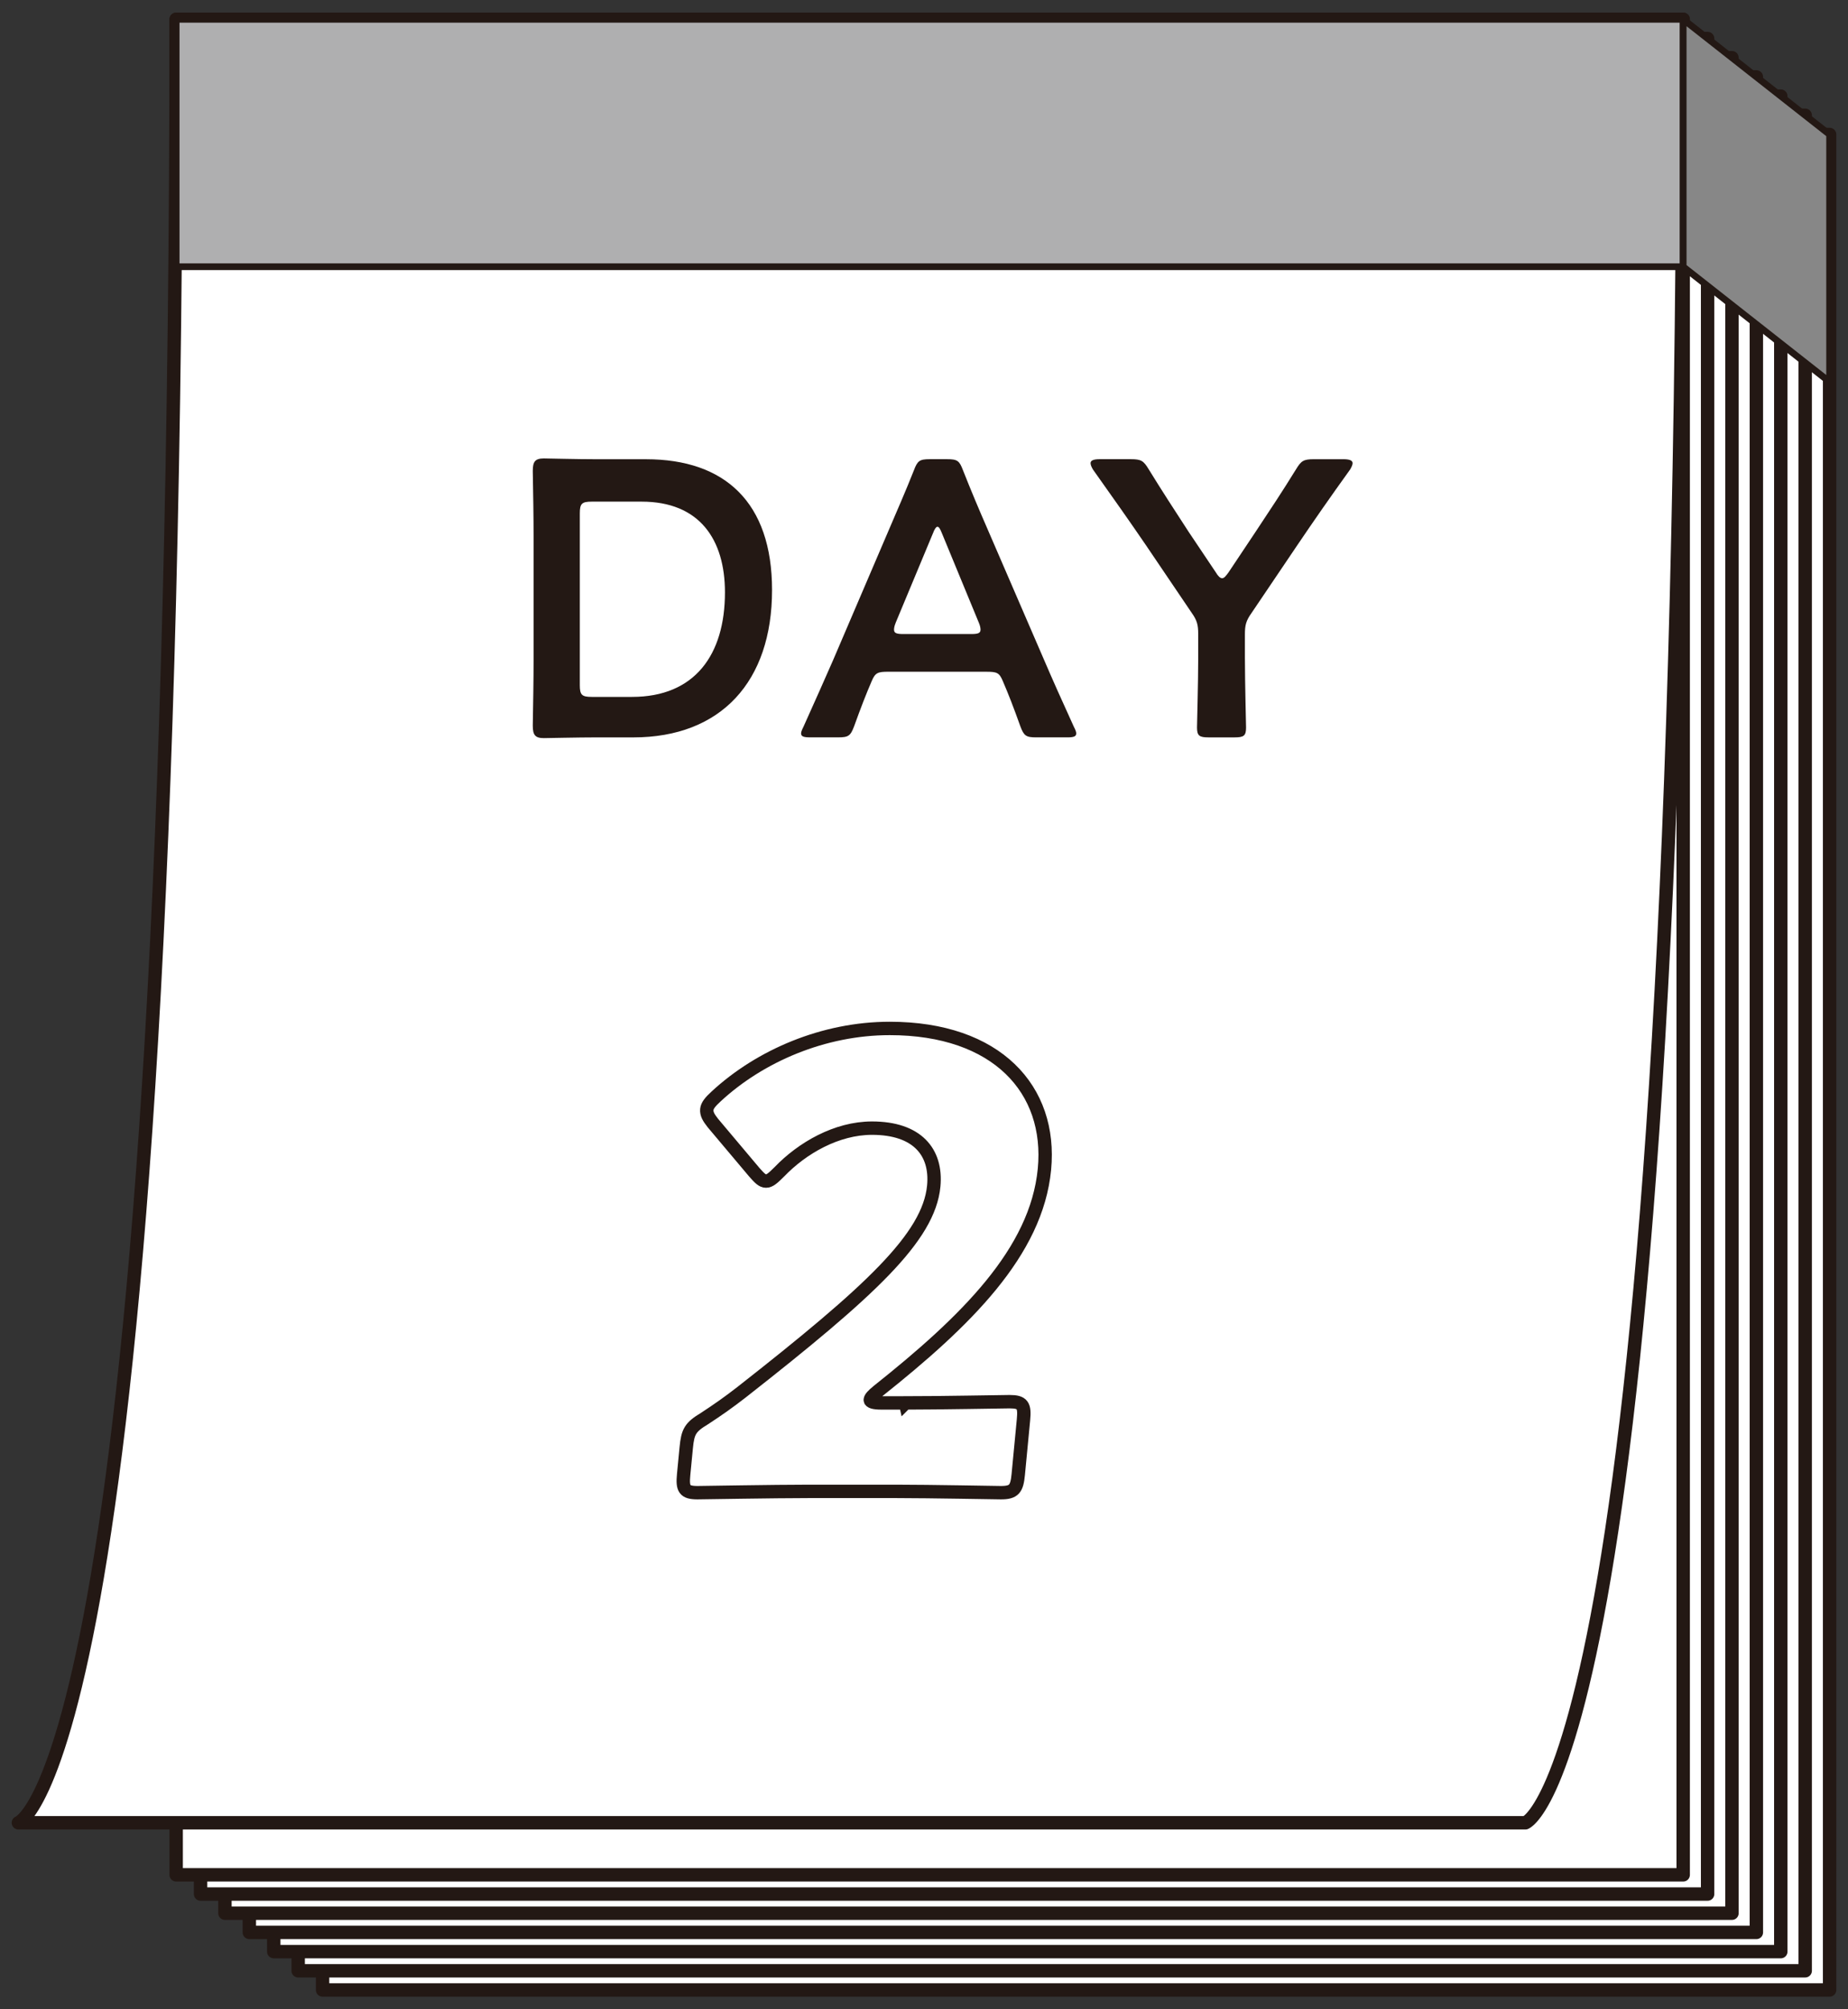
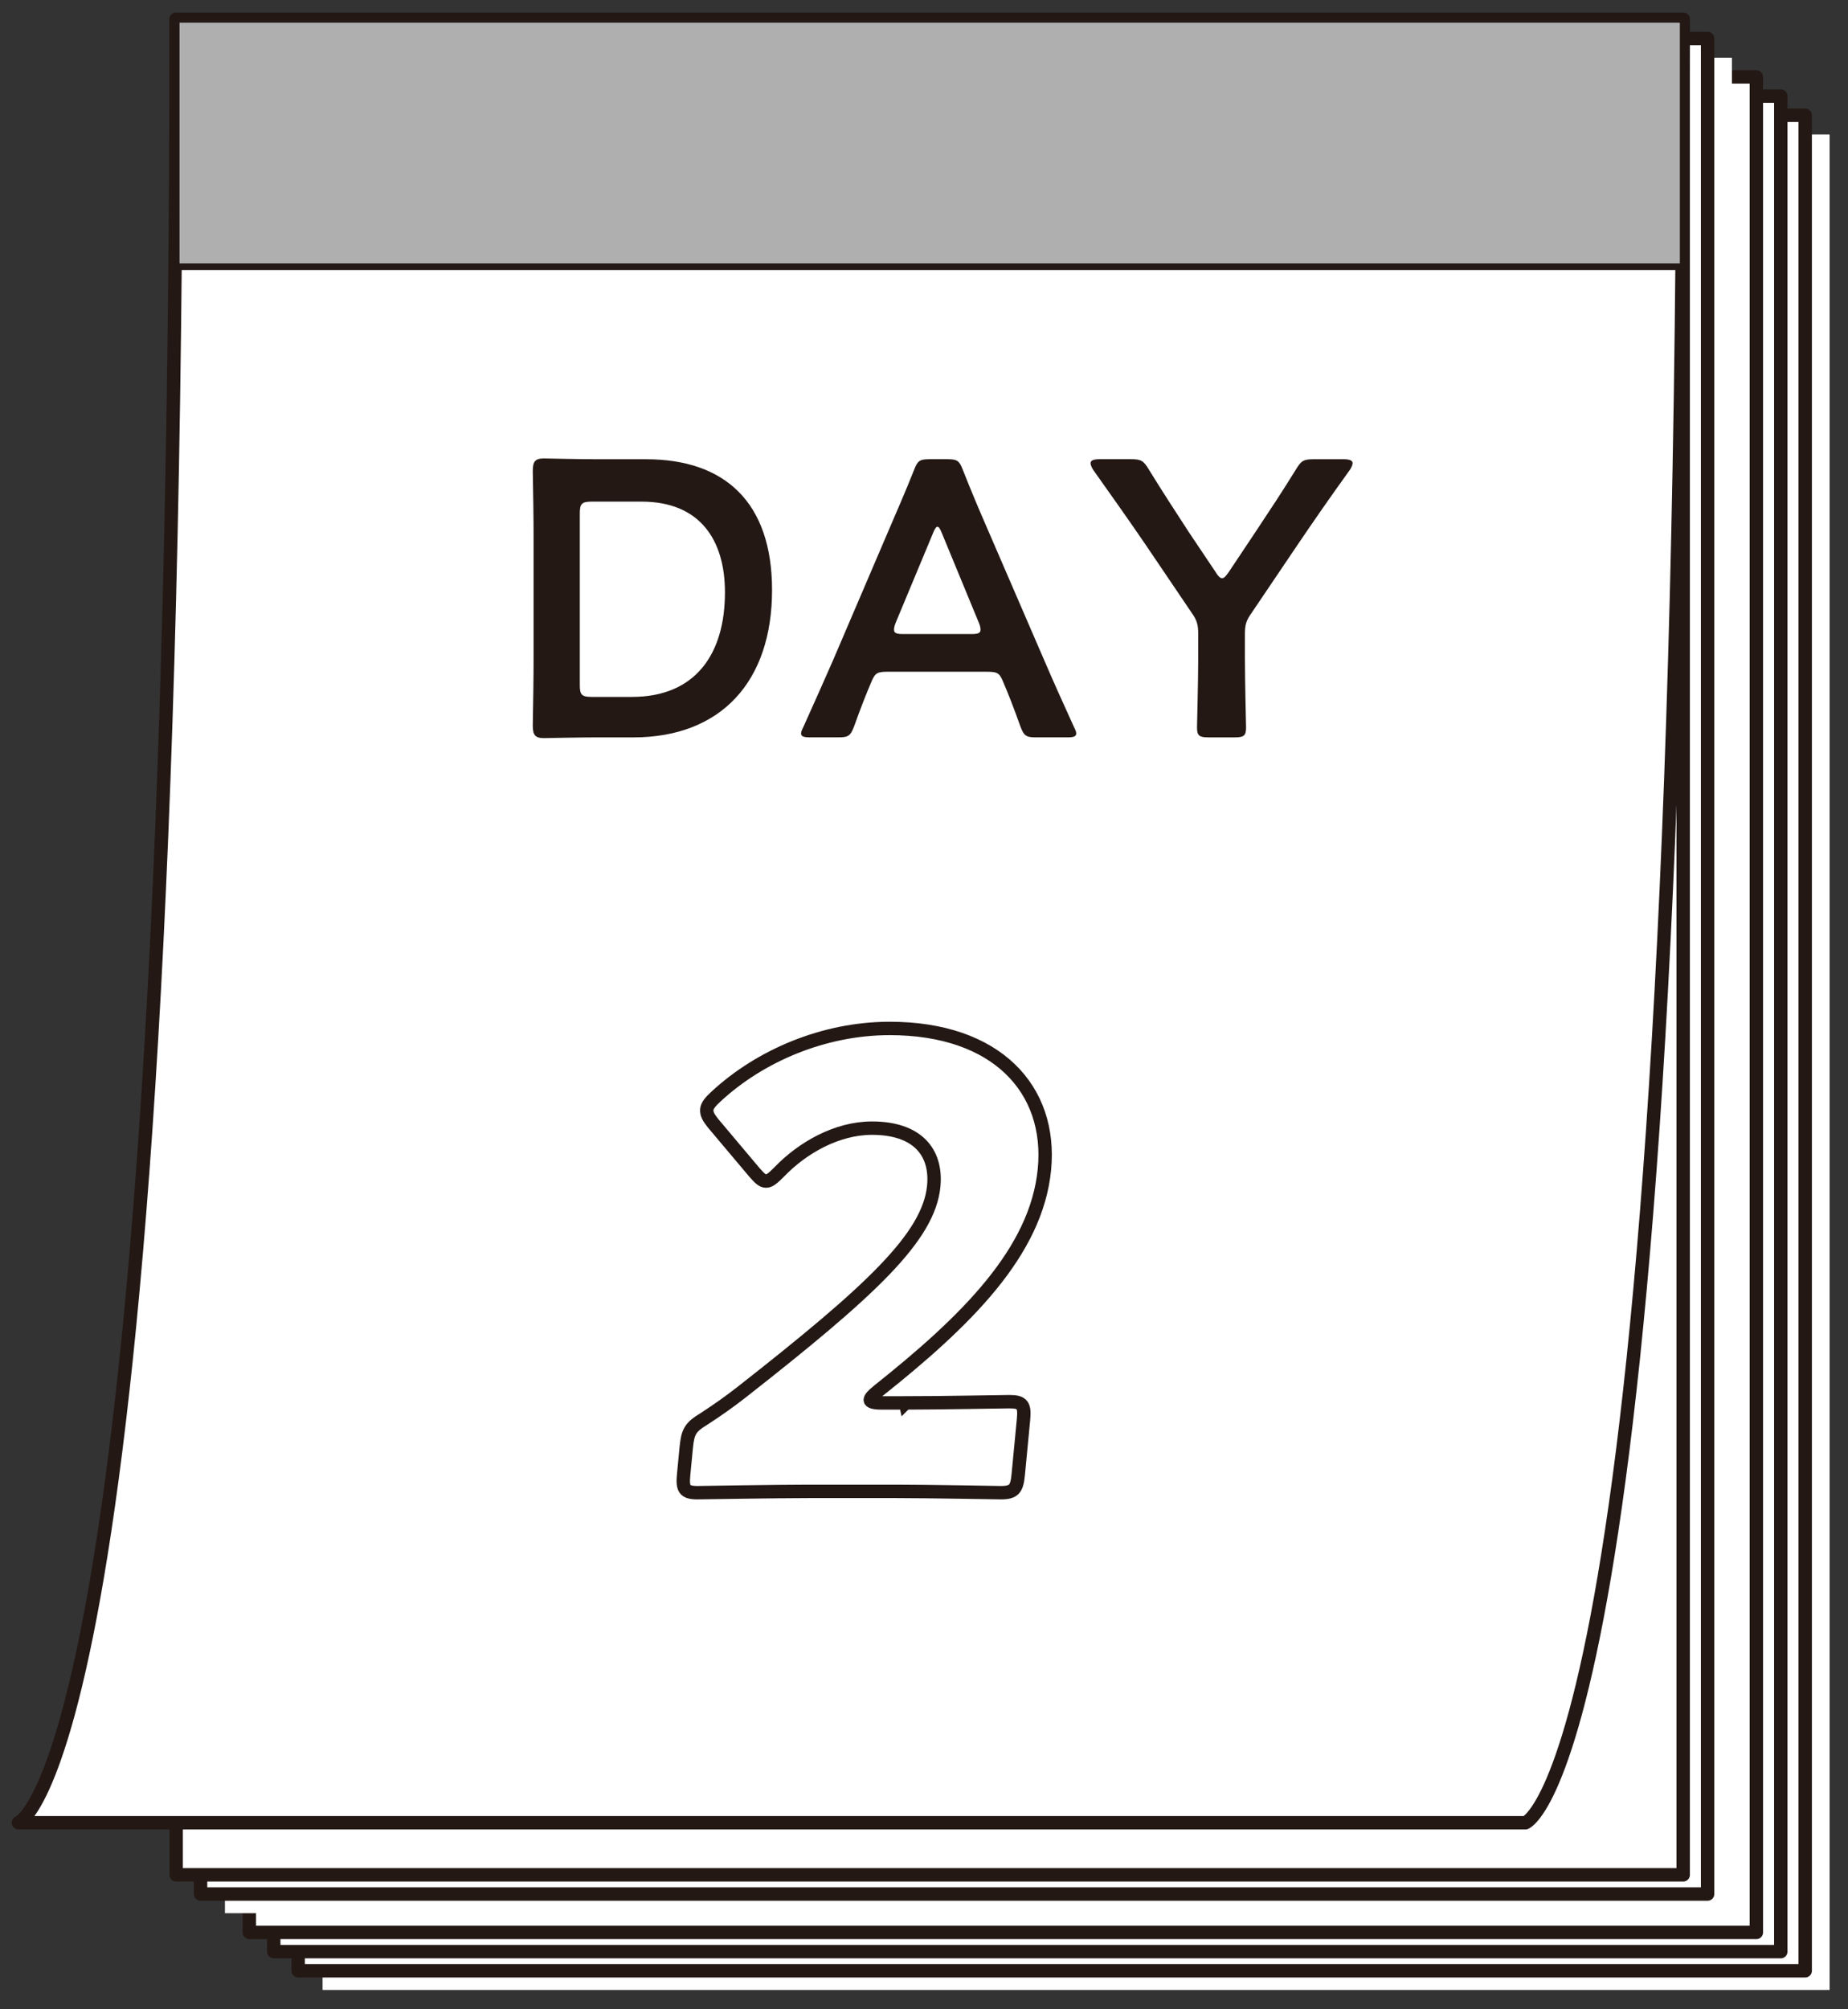
<svg xmlns="http://www.w3.org/2000/svg" data-name="day2" version="1.1" viewBox="0 0 138 150" width="138px" height="150px" preserveAspectRatio="xMidYMid">
  <rect x="0" y="0" width="138" height="150" fill="#333333" stroke="none" />
  <defs>
    <style>
      .st0, .st1, .st2 {
        fill: none;
        stroke: #231814;
      }

      .st3 {
        fill: #afafb0;
      }

      .st4 {
        fill: #231814;
      }

      .st5 {
        fill: #fff;
      }

      .st6 {
        fill: #878787;
      }

      .st1 {
        stroke-width: 1.001px;
      }

      .st1, .st2 {
        stroke-linejoin: round;
      }

      .st2 {
        stroke-width: .501px;
      }
    </style>
  </defs>
  <g>
    <rect class="st5" x="24.088" y="10.039" width="112.538" height="138.52" />
-     <rect class="st1" x="24.088" y="10.039" width="112.538" height="138.52" />
    <rect class="st5" x="22.266" y="8.605" width="112.538" height="138.52" />
    <rect class="st1" x="22.266" y="8.605" width="112.538" height="138.52" />
    <rect class="st5" x="20.443" y="7.175" width="112.538" height="138.52" />
    <rect class="st1" x="20.443" y="7.175" width="112.538" height="138.52" />
    <rect class="st5" x="18.619" y="5.741" width="112.538" height="138.52" />
    <rect class="st1" x="18.619" y="5.741" width="112.538" height="138.52" />
    <rect class="st5" x="16.797" y="4.307" width="112.538" height="138.52" />
-     <rect class="st1" x="16.797" y="4.307" width="112.538" height="138.52" />
    <rect class="st5" x="14.978" y="2.876" width="112.538" height="138.52" />
    <rect class="st1" x="14.978" y="2.876" width="112.538" height="138.52" />
    <rect class="st5" x="13.155" y="1.442" width="112.538" height="138.52" />
    <rect class="st1" x="13.155" y="1.442" width="112.538" height="138.52" />
    <path class="st5" d="M13.155,1.442C13.155,131.981,1.373,136.076,1.373,136.076h112.538s11.782-4.095,11.782-134.635c0,0-112.538,0-112.538,0Z" />
-     <path class="st1" d="M13.155,1.442C13.155,131.981,1.373,136.076,1.373,136.076h112.538s11.782-4.095,11.782-134.635c0,0-112.538,0-112.538,0Z" />
+     <path class="st1" d="M13.155,1.442C13.155,131.981,1.373,136.076,1.373,136.076h112.538s11.782-4.095,11.782-134.635Z" />
    <path class="st4" d="M44.578,55.048c-1.4,0-3.755.055-3.963.055-.651,0-.83-.231-.83-.937.029-1.642.06-3.49.06-4.897v-9.21c0-1.436-.029-3.196-.06-4.897,0-.706.178-.937.83-.937.209,0,2.563.059,3.963.059h3.662c5.896,0,9.413,3.224,9.413,9.763,0,6.835-3.812,11.002-10.365,11.002h-2.71v-.002ZM43.298,51.146c0,.733.149.88.894.88h3.007c4.678,0,6.937-3.137,6.937-7.803,0-3.958-1.906-6.774-6.22-6.774h-3.724c-.745,0-.894.147-.894.88,0,0,0,12.816,0,12.816Z" />
    <path class="st4" d="M66.343,50.147c-.774,0-.983.059-1.251.706-.417.964-.805,1.964-1.313,3.372-.268.704-.413.821-1.19.821h-2.084c-.473,0-.684-.059-.684-.294,0-.116.06-.263.178-.498.923-2.052,1.578-3.522,2.206-4.958l4.258-9.943c.535-1.258,1.161-2.667,1.786-4.252.268-.704.417-.821,1.19-.821h1.28c.777,0,.923.116,1.19.821.626,1.583,1.223,2.993,1.76,4.223l4.287,9.914c.655,1.527,1.311,2.993,2.234,5.017.122.235.178.382.178.498,0,.235-.207.294-.684.294h-2.294c-.777,0-.927-.116-1.194-.821-.502-1.407-.89-2.407-1.307-3.372-.268-.649-.45-.706-1.251-.706h-7.298l.002-.002ZM66.88,46.512c-.089.204-.118.382-.118.498,0,.263.209.323.684.323h5.091c.477,0,.684-.059.684-.323,0-.116-.029-.294-.116-.498l-2.773-6.718c-.118-.29-.209-.47-.328-.47-.089,0-.209.147-.328.47l-2.8,6.718h.002Z" />
    <path class="st4" d="M92.965,49.181c0,1.701.085,4.929.085,5.134,0,.617-.174.733-.861.733h-1.935c-.684,0-.867-.116-.867-.733,0-.204.089-3.434.089-5.134v-1.848c0-.704-.089-1.027-.506-1.613l-3.395-5.017c-1.161-1.701-2.441-3.519-3.963-5.659-.118-.204-.174-.351-.174-.47,0-.206.238-.294.684-.294h2.323c.774,0,.952.116,1.34.762,1.012,1.642,1.966,3.108,2.978,4.662l2.028,3.024c.174.29.324.437.473.437s.268-.147.479-.437l2.055-3.081c1.012-1.525,1.966-2.961,2.978-4.603.39-.645.566-.762,1.344-.762h2.202c.444,0,.684.088.684.294,0,.116-.062.263-.182.47-1.518,2.111-2.679,3.782-3.93,5.63l-3.428,5.076c-.417.586-.502.909-.502,1.613v1.817-.002Z" />
    <path class="st5" d="M71.139,100.391c-.235,2.417-.609,7.665-.638,7.984-.093.958-.39,1.14-1.456,1.14h-5.376c-1.068,0-1.326-.183-1.235-1.14.029-.319.682-5.567.917-7.984l1.425-14.597c.079-.821-.029-1.144-.446-1.144-.188,0-.374.05-.76.185-1.629.548-3.073,1.094-4.378,1.642-.39.183-.675.273-.907.273-.417,0-.572-.319-.739-1.006l-1.181-4.515c-.103-.365-.122-.638-.099-.867.039-.41.333-.594,1.148-.821,2.856-.821,6.16-1.915,9.058-3.1,1.012-.414,1.72-.548,2.79-.548h3.058c1.068,0,1.326.183,1.235,1.14-.029.319-.682,5.565-.917,7.982,0,0-1.499,15.376-1.499,15.376Z" />
    <rect class="st3" x="13.155" y="1.442" width="112.538" height="18.469" />
    <rect class="st2" x="13.155" y="1.442" width="112.538" height="18.469" />
-     <polygon class="st6" points="136.627 28.511 125.692 19.911 125.692 1.442 136.627 10.042 136.627 28.511" />
-     <polygon class="st2" points="136.627 28.511 125.692 19.911 125.692 1.442 136.627 10.042 136.627 28.511" />
  </g>
  <path class="st0" d="M67.617,104.733c2.421,0,7.453-.093,7.778-.093.977,0,1.137.278,1.034,1.349l-.391,4.092c-.103,1.071-.315,1.353-1.293,1.353-.329,0-5.341-.097-7.763-.097h-6.653c-2.464,0-7.919.097-8.244.097-.977,0-1.137-.282-1.034-1.353l.193-1.999c.117-1.209.29-1.534,1.372-2.186.993-.65,1.793-1.209,2.747-1.952,9.612-7.537,13.998-11.582,14.365-15.399.243-2.558-1.259-4.325-4.609-4.325-2.651,0-5.215,1.487-6.916,3.255-.469.465-.72.697-1.001.697s-.492-.232-.866-.65l-3.093-3.673c-.333-.419-.491-.697-.461-1.024.027-.282.243-.561.701-.979,3.268-3.023,8.022-5.069,12.958-5.069,8.002,0,12.123,4.561,11.553,10.513-.594,6.188-5.882,11.35-12.429,16.557-.405.329-.561.516-.578.654-.01.14.259.232.818.232h1.814l-.002.002Z" />
</svg>